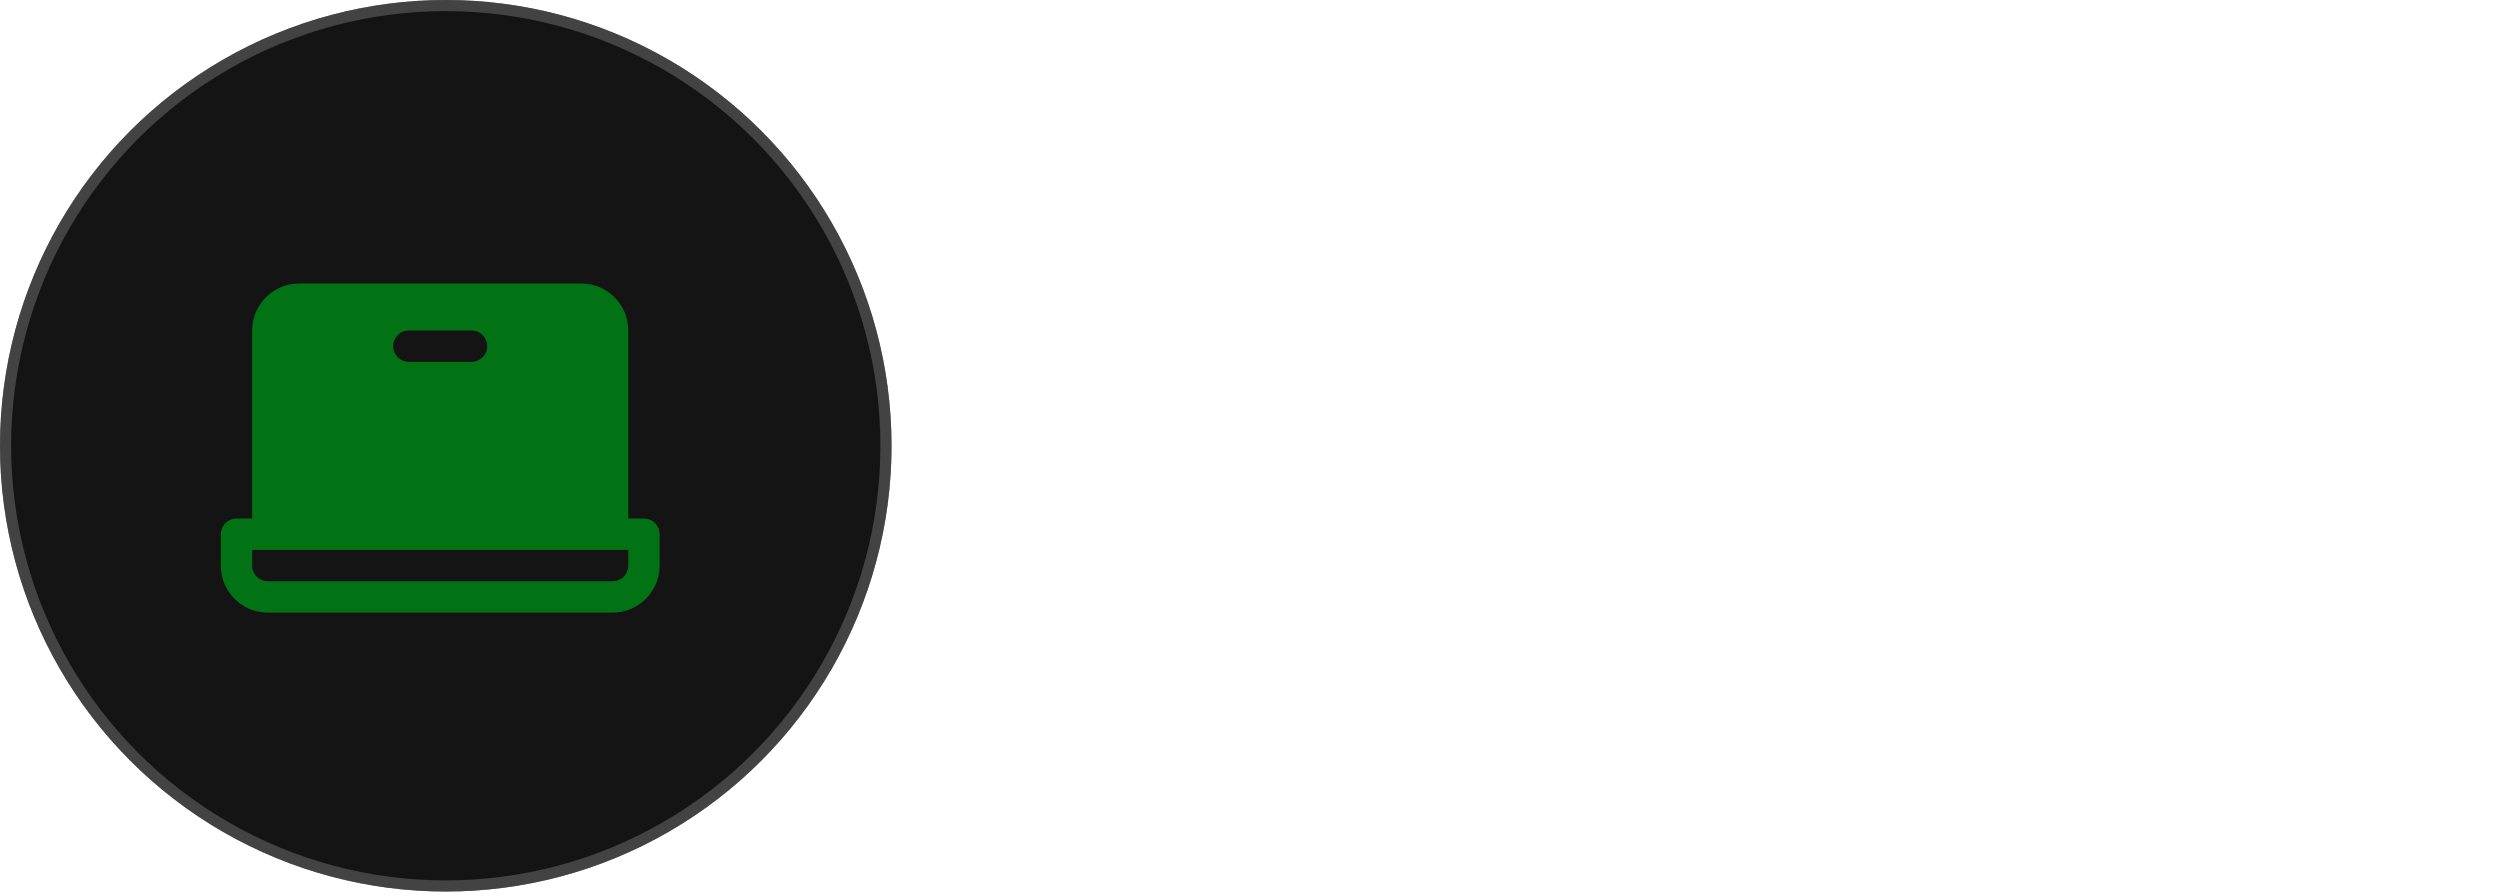
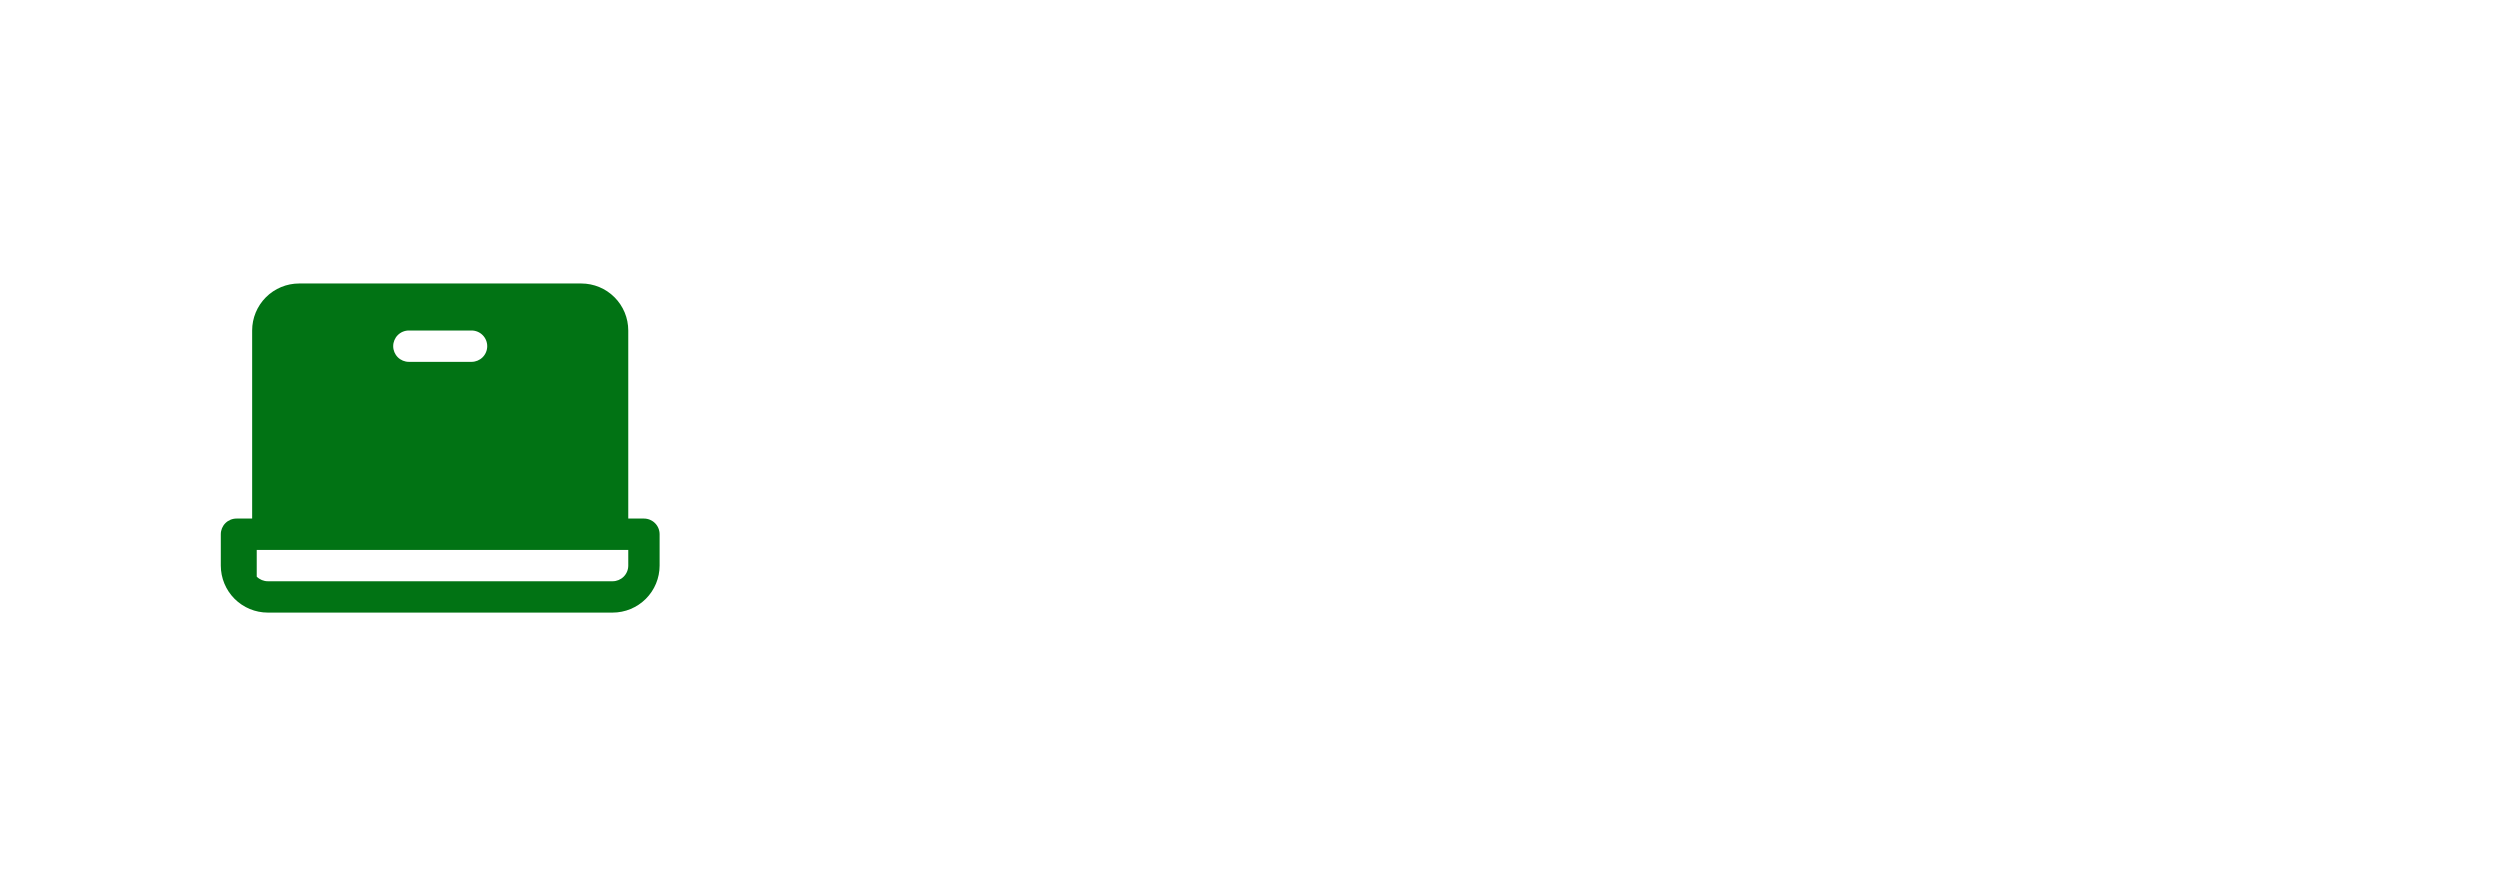
<svg xmlns="http://www.w3.org/2000/svg" fill="none" height="100%" overflow="visible" preserveAspectRatio="none" style="display: block;" viewBox="0 0 134 48" width="100%">
  <g id="TopInfo">
    <g id="Group 4">
      <g id="Ellipse 11">
-         <circle cx="23.893" cy="23.893" fill="#141414" r="23.893" />
-         <circle cx="23.893" cy="23.893" r="23.595" stroke="#727272" stroke-opacity="0.5" stroke-width="0.597" />
-       </g>
+         </g>
      <g id="ph:laptop-fill">
-         <path d="M34.515 27.795H33.675V17.715C33.675 17.046 33.41 16.405 32.937 15.933C32.465 15.46 31.824 15.195 31.155 15.195H16.035C15.367 15.195 14.726 15.46 14.253 15.933C13.781 16.405 13.515 17.046 13.515 17.715V27.795H12.675C12.453 27.795 12.239 27.883 12.081 28.041C11.924 28.198 11.835 28.412 11.835 28.635V30.315C11.835 30.983 12.101 31.624 12.573 32.097C13.046 32.569 13.687 32.835 14.355 32.835H32.835C33.504 32.835 34.145 32.569 34.617 32.097C35.09 31.624 35.355 30.983 35.355 30.315V28.635C35.355 28.412 35.267 28.198 35.109 28.041C34.952 27.883 34.738 27.795 34.515 27.795ZM21.915 17.715H25.275C25.498 17.715 25.712 17.803 25.869 17.961C26.027 18.118 26.115 18.332 26.115 18.555C26.115 18.777 26.027 18.991 25.869 19.149C25.712 19.306 25.498 19.395 25.275 19.395H21.915C21.692 19.395 21.479 19.306 21.321 19.149C21.164 18.991 21.075 18.777 21.075 18.555C21.075 18.332 21.164 18.118 21.321 17.961C21.479 17.803 21.692 17.715 21.915 17.715ZM33.675 30.315C33.675 30.538 33.587 30.751 33.429 30.909C33.272 31.066 33.058 31.155 32.835 31.155H14.355C14.133 31.155 13.919 31.066 13.761 30.909C13.604 30.751 13.515 30.538 13.515 30.315V29.475H33.675V30.315Z" fill="#017314" id="Vector" />
+         <path d="M34.515 27.795H33.675V17.715C33.675 17.046 33.41 16.405 32.937 15.933C32.465 15.46 31.824 15.195 31.155 15.195H16.035C15.367 15.195 14.726 15.46 14.253 15.933C13.781 16.405 13.515 17.046 13.515 17.715V27.795H12.675C12.453 27.795 12.239 27.883 12.081 28.041C11.924 28.198 11.835 28.412 11.835 28.635V30.315C11.835 30.983 12.101 31.624 12.573 32.097C13.046 32.569 13.687 32.835 14.355 32.835H32.835C33.504 32.835 34.145 32.569 34.617 32.097C35.09 31.624 35.355 30.983 35.355 30.315V28.635C35.355 28.412 35.267 28.198 35.109 28.041C34.952 27.883 34.738 27.795 34.515 27.795ZM21.915 17.715H25.275C25.498 17.715 25.712 17.803 25.869 17.961C26.027 18.118 26.115 18.332 26.115 18.555C26.115 18.777 26.027 18.991 25.869 19.149C25.712 19.306 25.498 19.395 25.275 19.395H21.915C21.692 19.395 21.479 19.306 21.321 19.149C21.164 18.991 21.075 18.777 21.075 18.555C21.075 18.332 21.164 18.118 21.321 17.961C21.479 17.803 21.692 17.715 21.915 17.715ZM33.675 30.315C33.675 30.538 33.587 30.751 33.429 30.909C33.272 31.066 33.058 31.155 32.835 31.155H14.355C14.133 31.155 13.919 31.066 13.761 30.909V29.475H33.675V30.315Z" fill="#017314" id="Vector" />
      </g>
    </g>
  </g>
</svg>